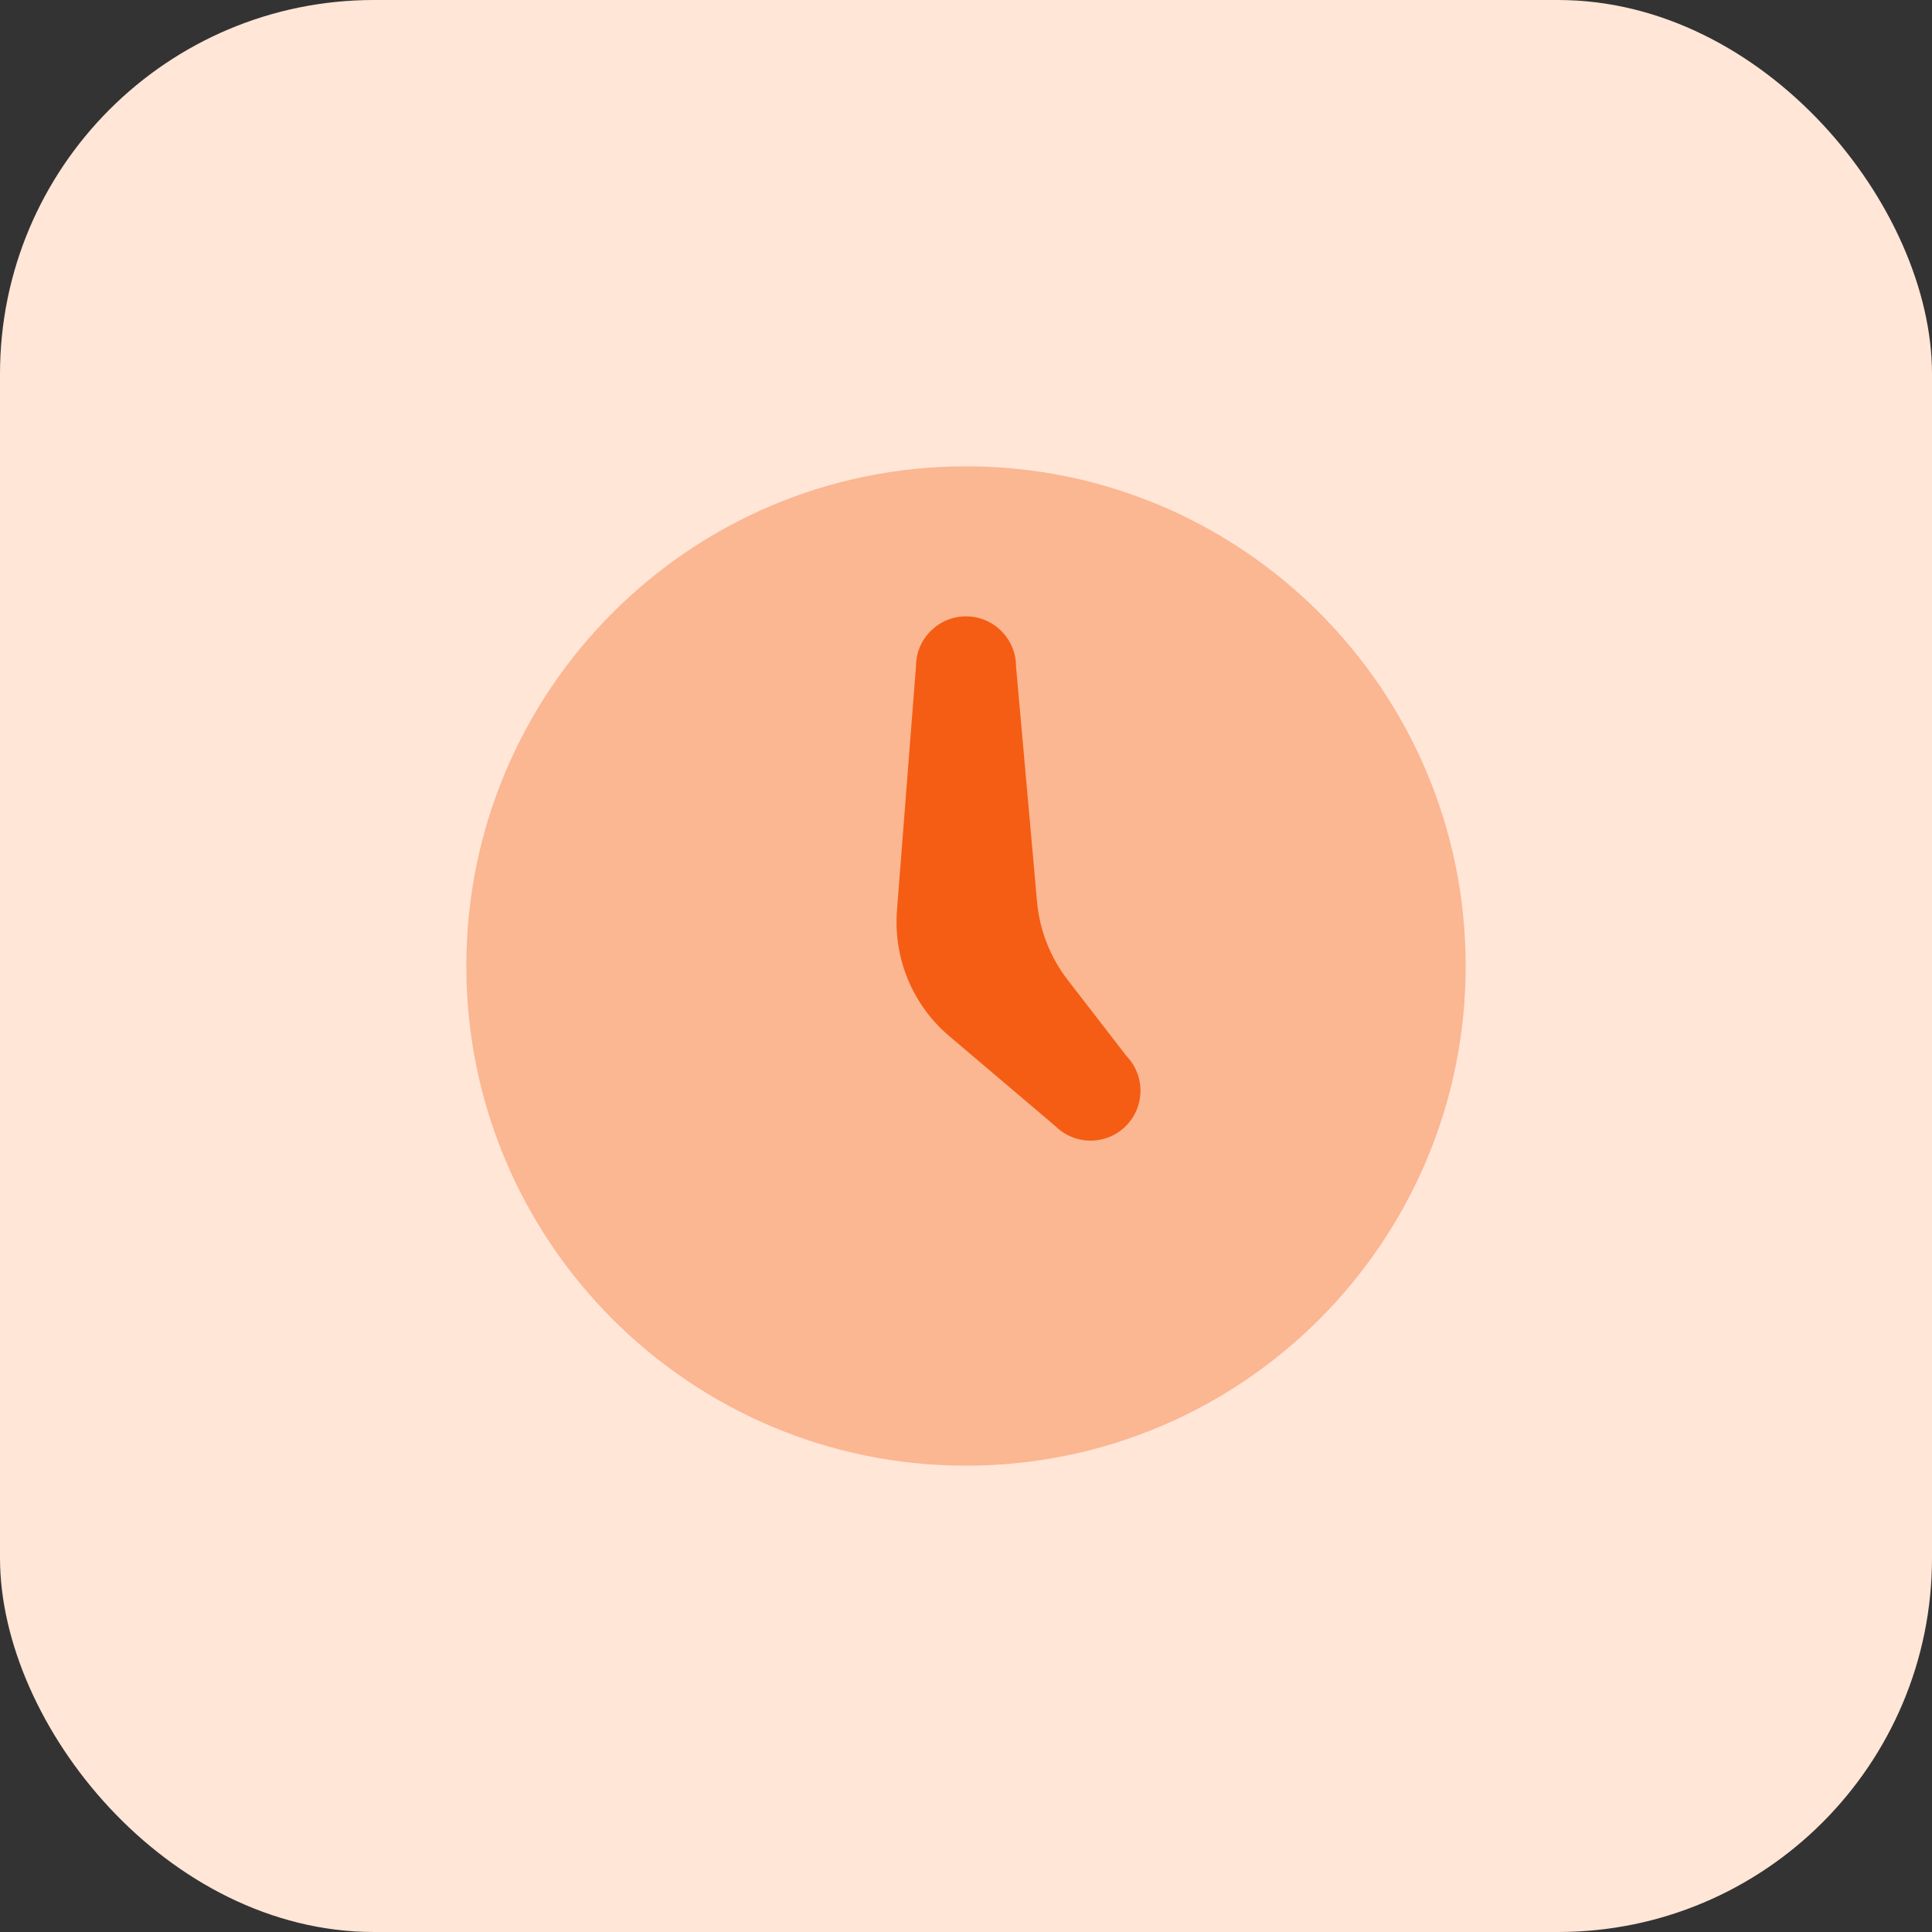
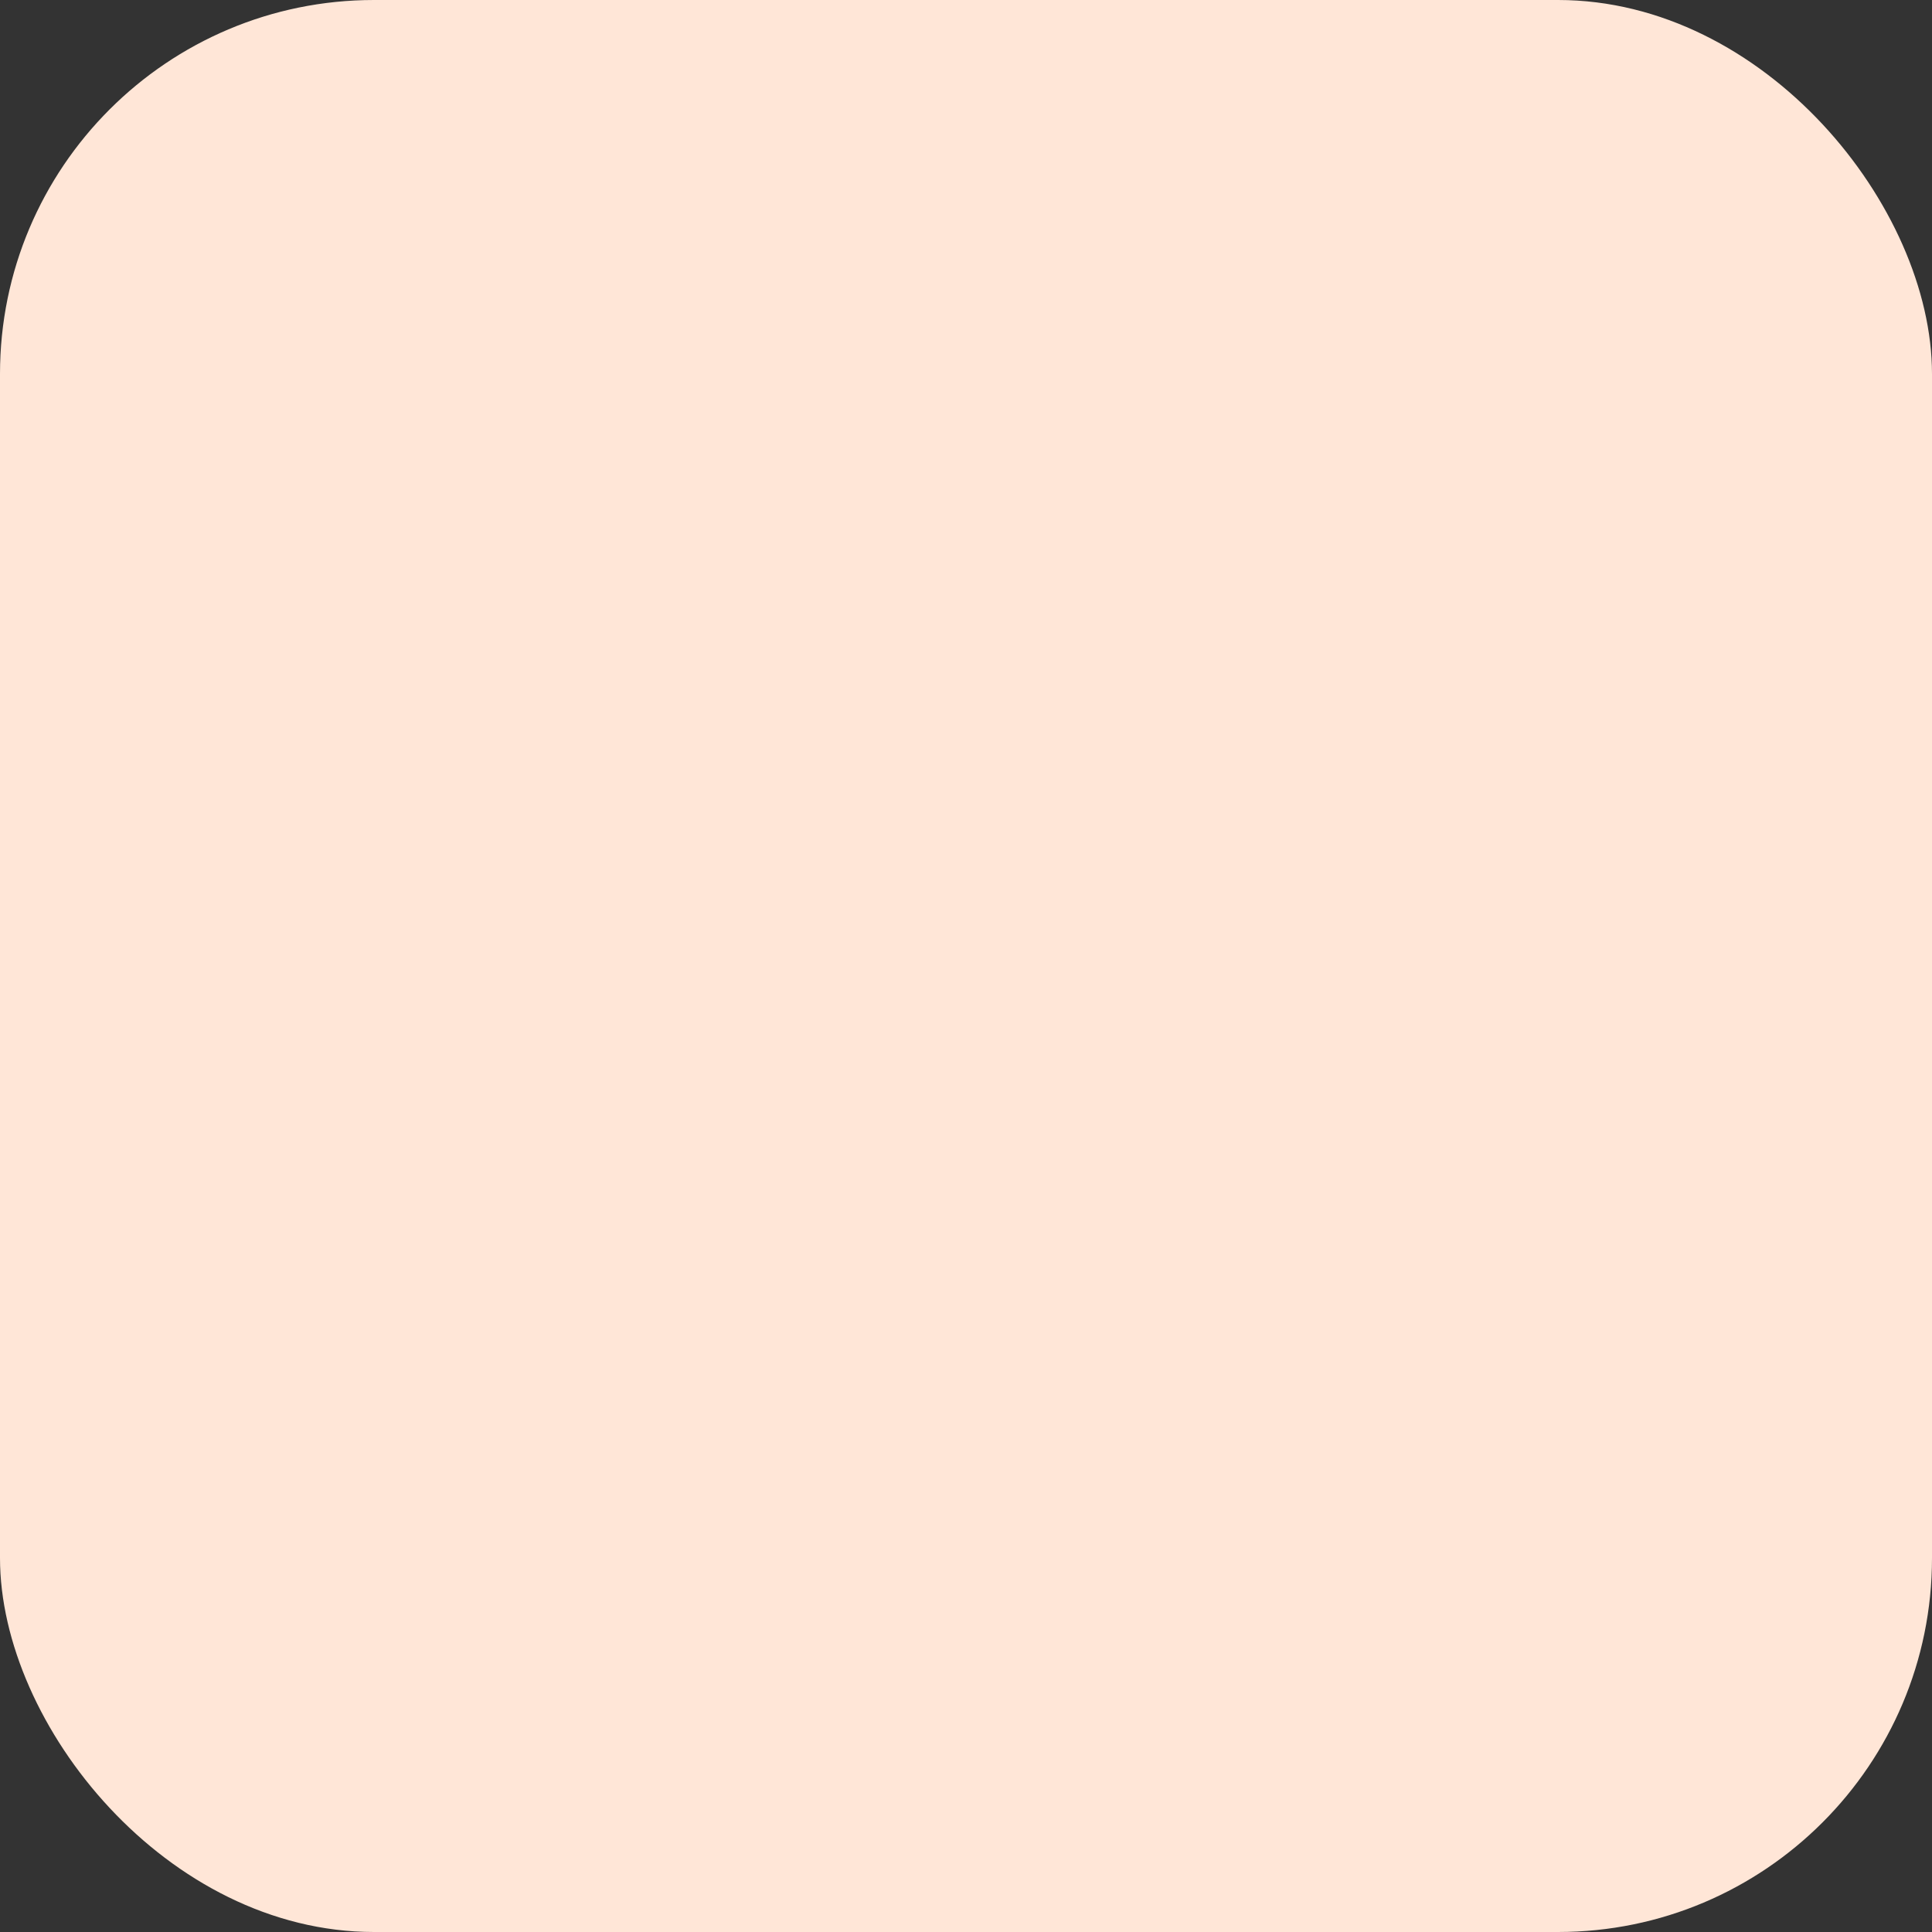
<svg xmlns="http://www.w3.org/2000/svg" id="Layer_1" data-name="Layer 1" viewBox="0 0 124 124">
  <rect x="0" y="0" width="124" height="124" fill="#333333" stroke="none" />
  <defs>
    <style>
      .cls-1 {
        fill: #ffe6d7;
      }

      .cls-2 {
        isolation: isolate;
        opacity: .35;
      }

      .cls-2, .cls-3 {
        fill: #f45d13;
      }
    </style>
  </defs>
  <rect class="cls-1" x="0" width="124" height="124" rx="24" ry="24" />
-   <path class="cls-2" d="M62,94.07c17.71,0,32.07-14.36,32.07-32.07s-14.36-32.07-32.07-32.07-32.07,14.36-32.07,32.07,14.36,32.07,32.07,32.07Z" />
-   <path class="cls-3" d="M72.27,67.74l-3.74-4.84c-1.12-1.45-1.81-3.2-1.97-5.02l-1.35-15.11c0-1.77-1.44-3.21-3.21-3.21s-3.21,1.44-3.21,3.21l-1.22,15.66c-.24,3.08,1.01,6.09,3.37,8.08l6.79,5.76c1.25,1.25,3.28,1.25,4.53,0,1.25-1.25,1.25-3.28,0-4.53Z" />
</svg>